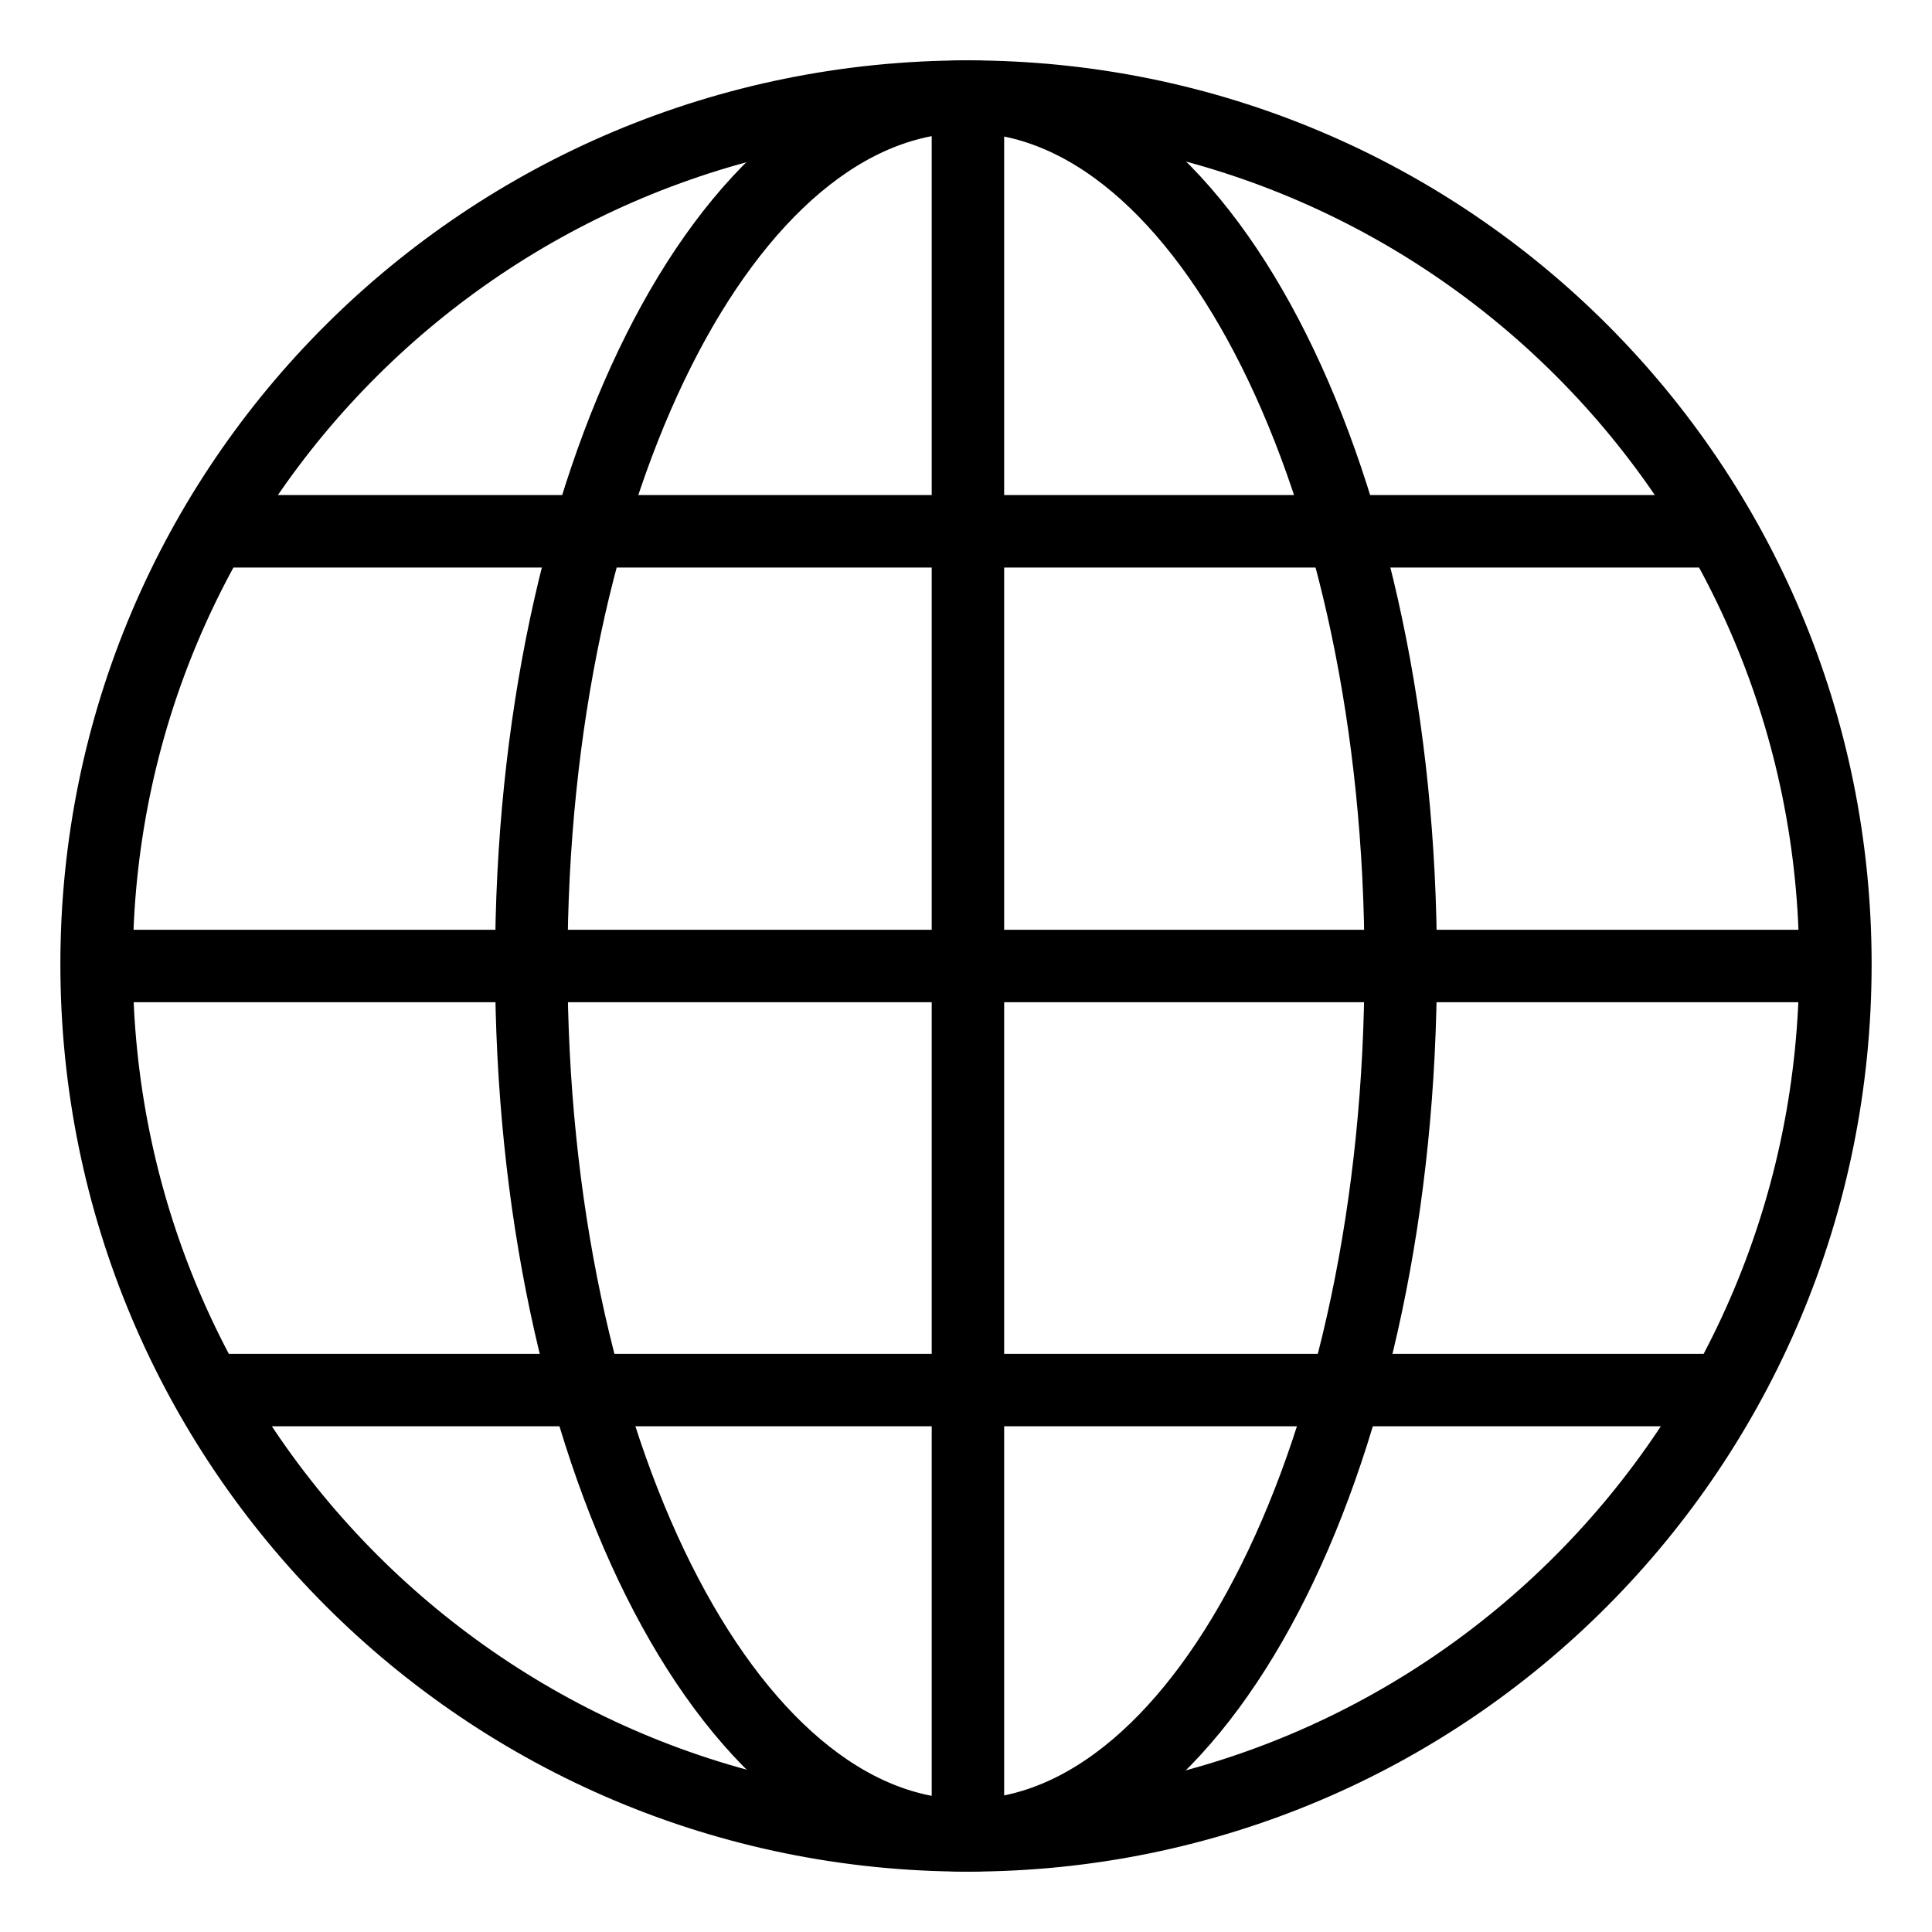
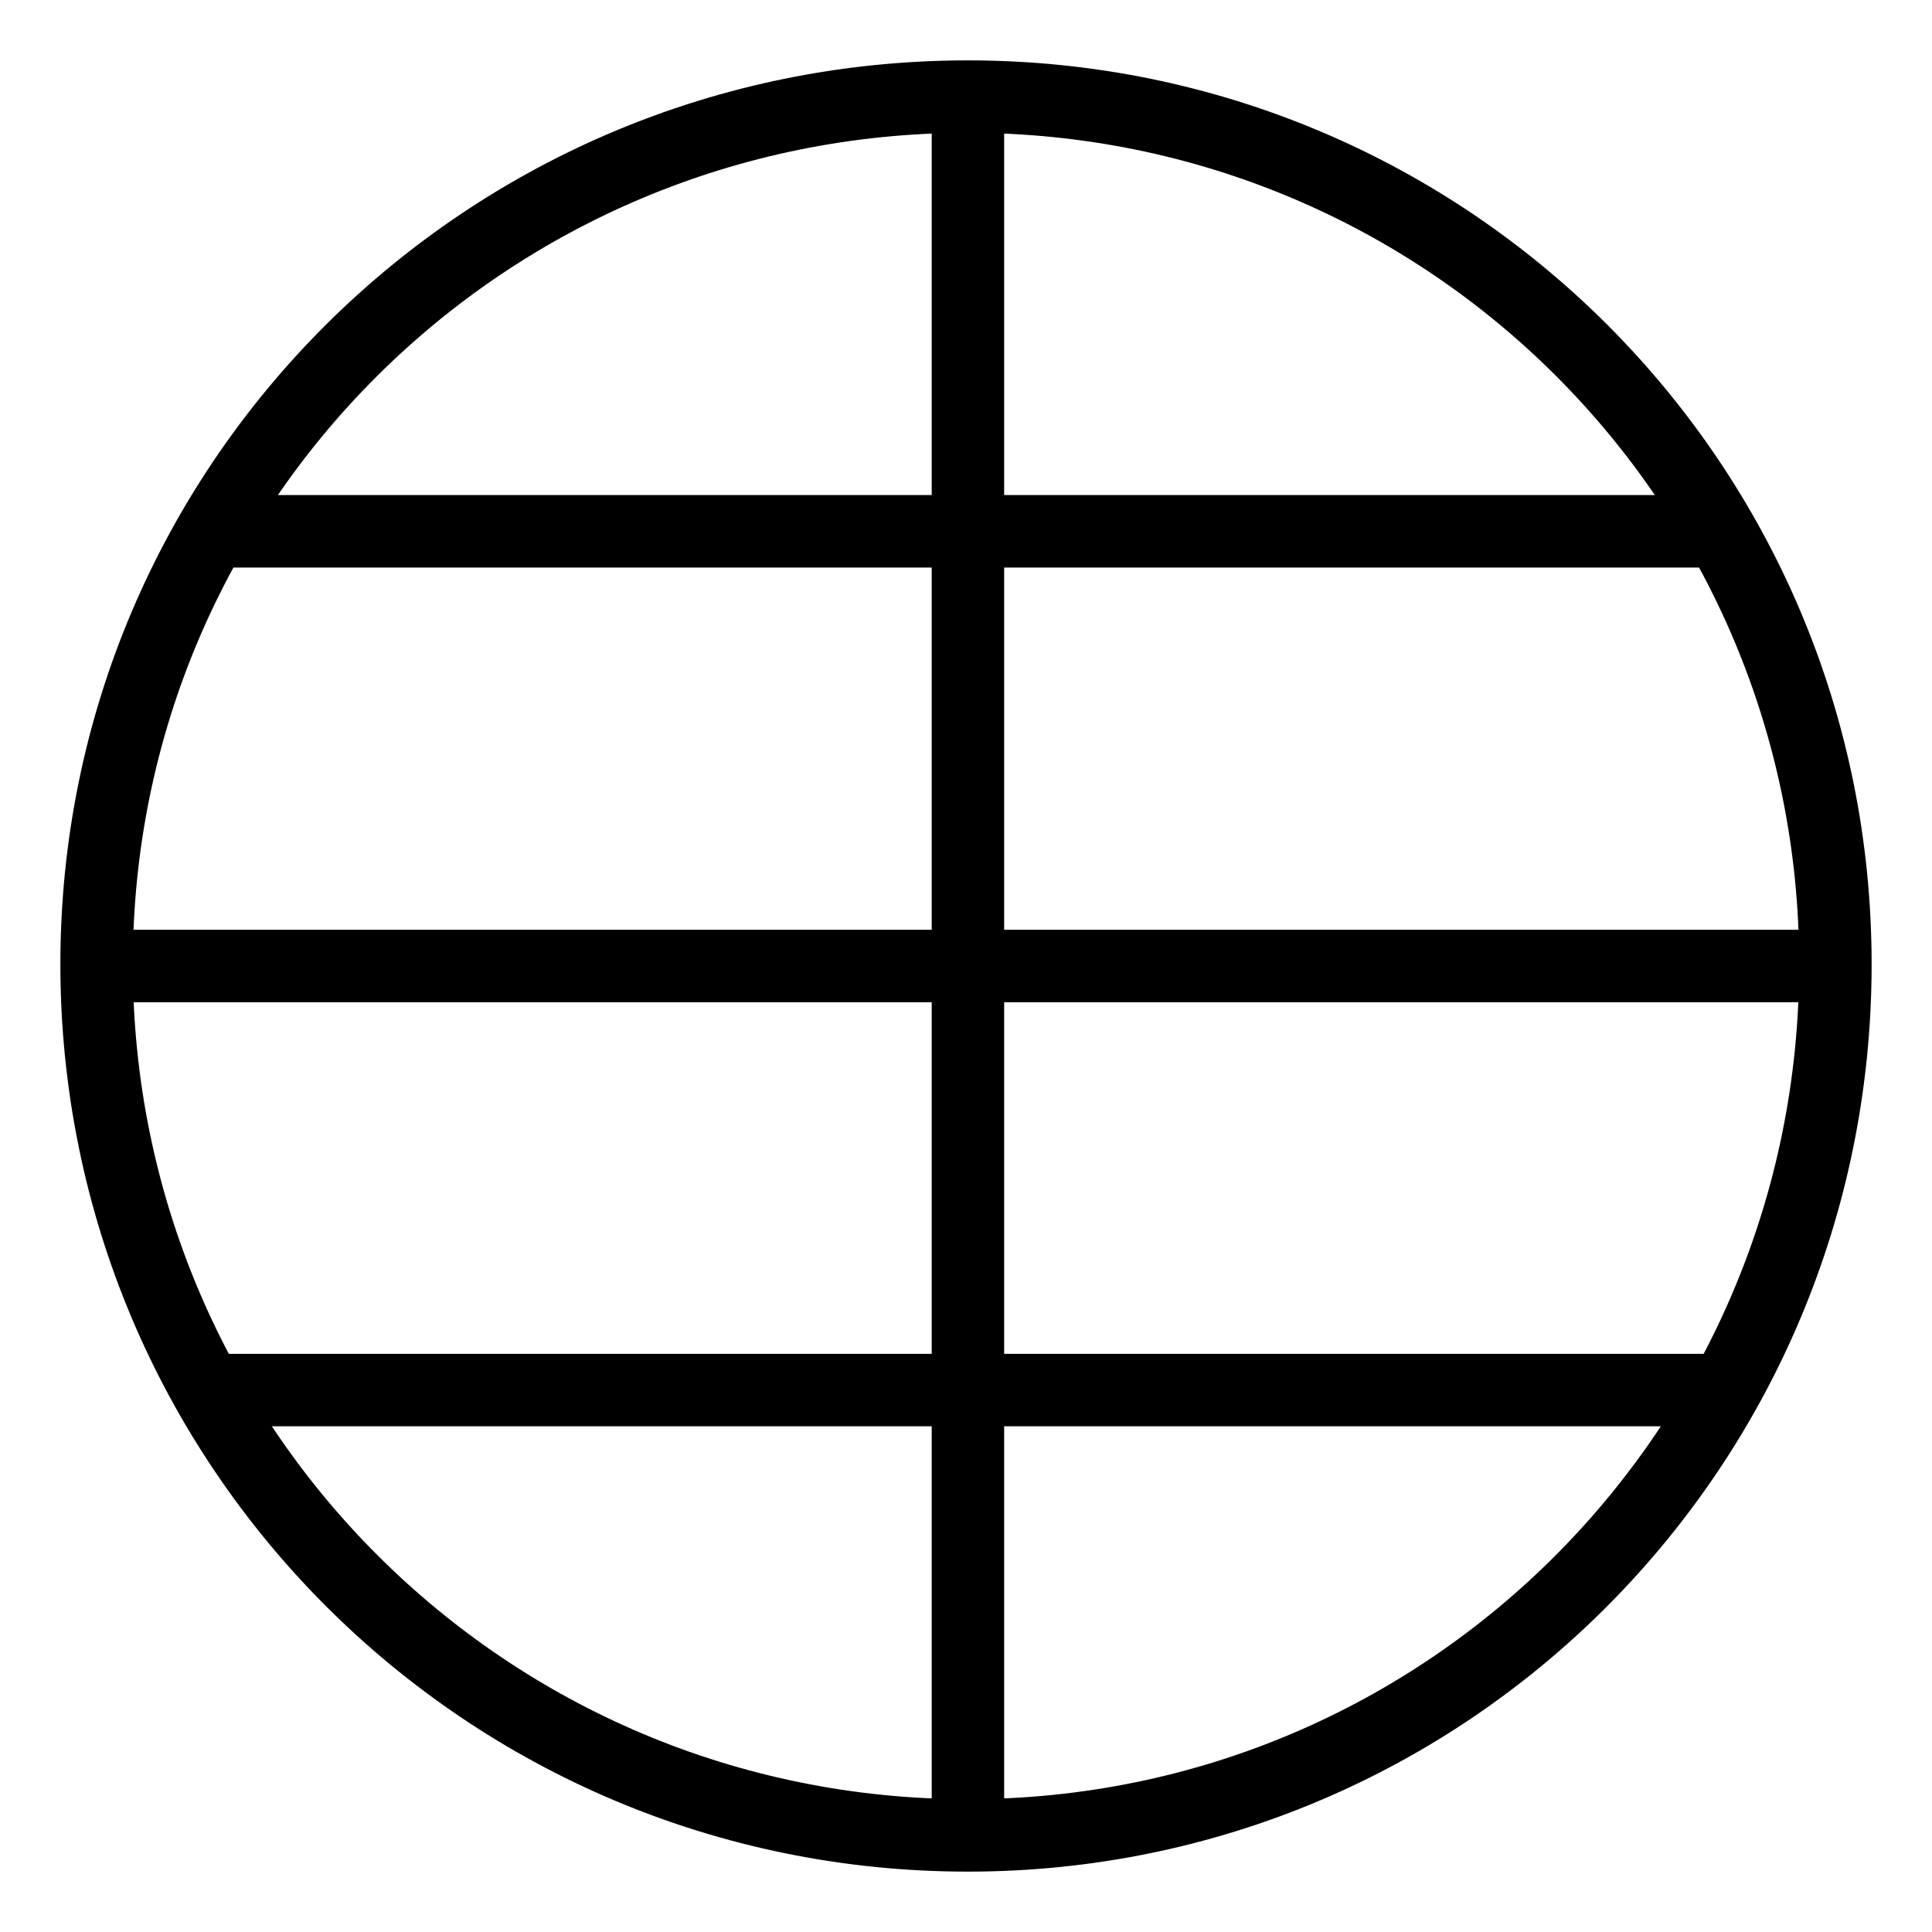
<svg xmlns="http://www.w3.org/2000/svg" width="20" height="20" viewBox="0 0 20 20" fill="none">
  <path d="M10.02 19C14.989 19 19 14.97 19 9.981C19 5.011 14.989 1 10.02 1M10.02 19C5.031 19 1 14.97 1 9.981C1 5.011 5.031 1 10.02 1M10.02 19V1M17.809 5.5H2.197M17.859 14.39H2.147M1.049 10H18.951" stroke="black" stroke-width="0.75" stroke-linecap="round" stroke-linejoin="round" />
-   <path d="M10.01 19C12.495 19 14.5 14.97 14.5 9.981C14.5 5.011 12.495 1 10.01 1C7.515 1 5.5 5.011 5.5 9.981C5.5 14.97 7.515 19 10.01 19Z" stroke="black" stroke-width="0.75" stroke-linecap="round" stroke-linejoin="round" />
</svg>